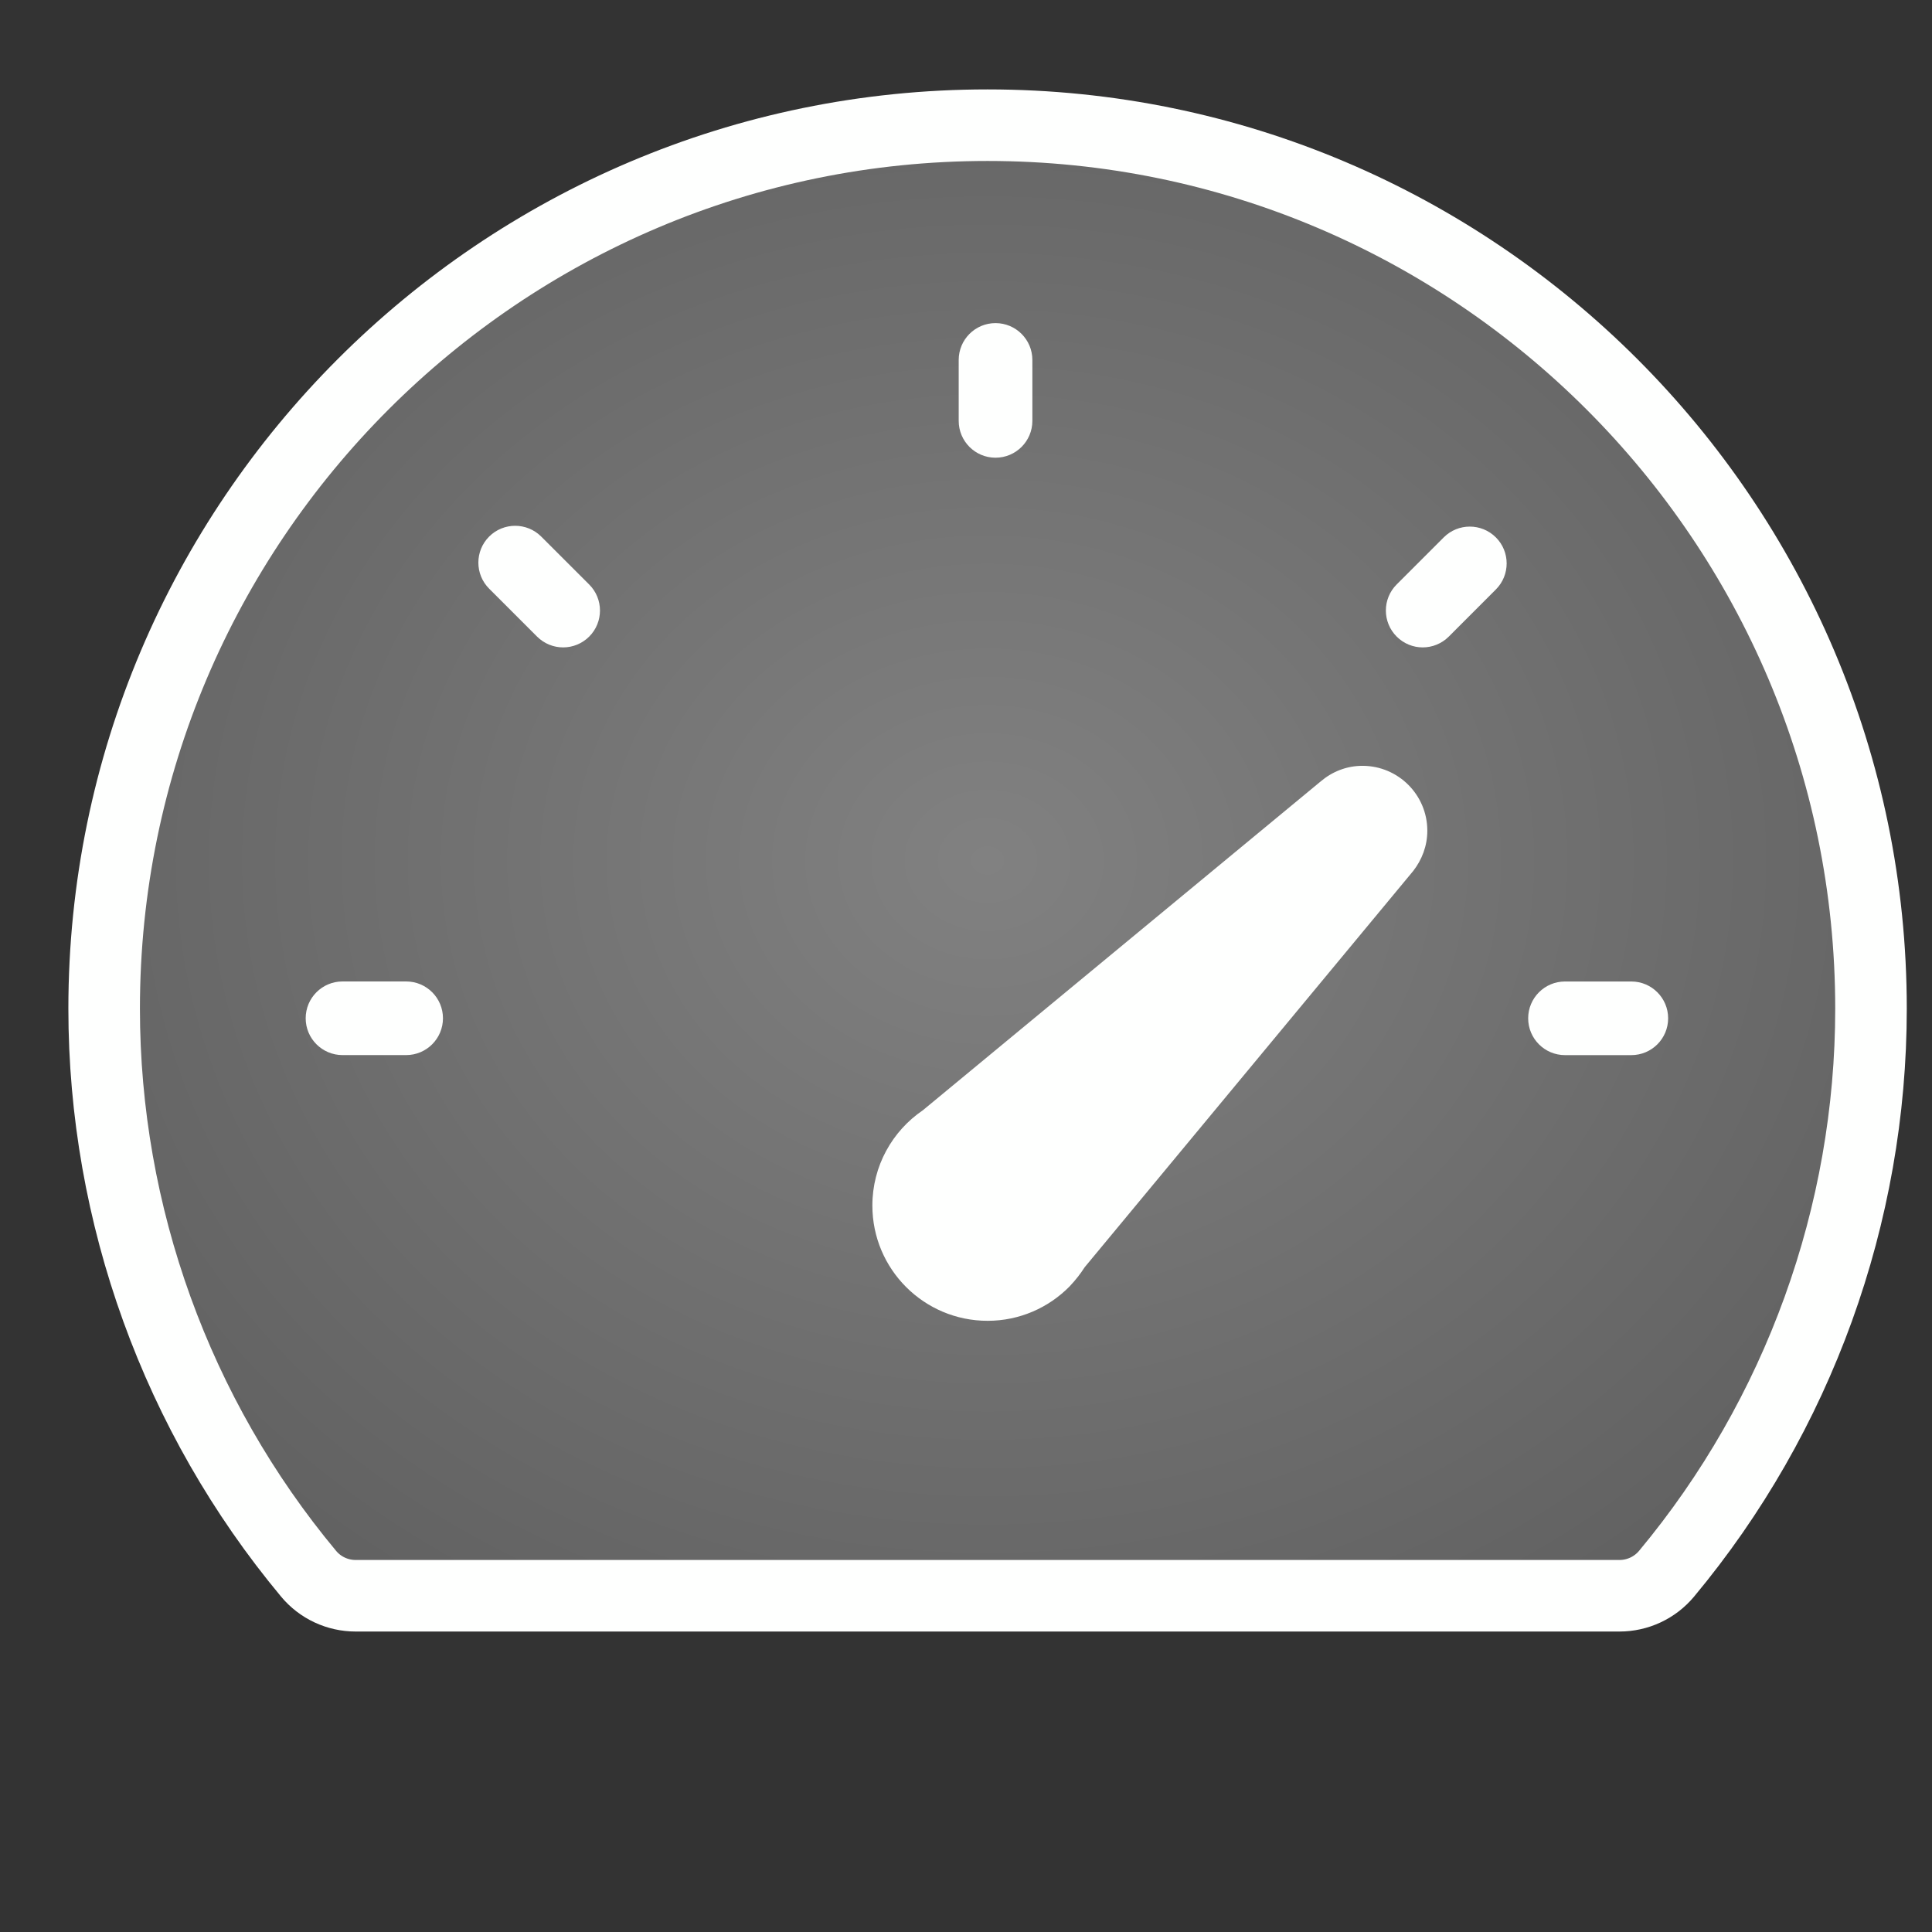
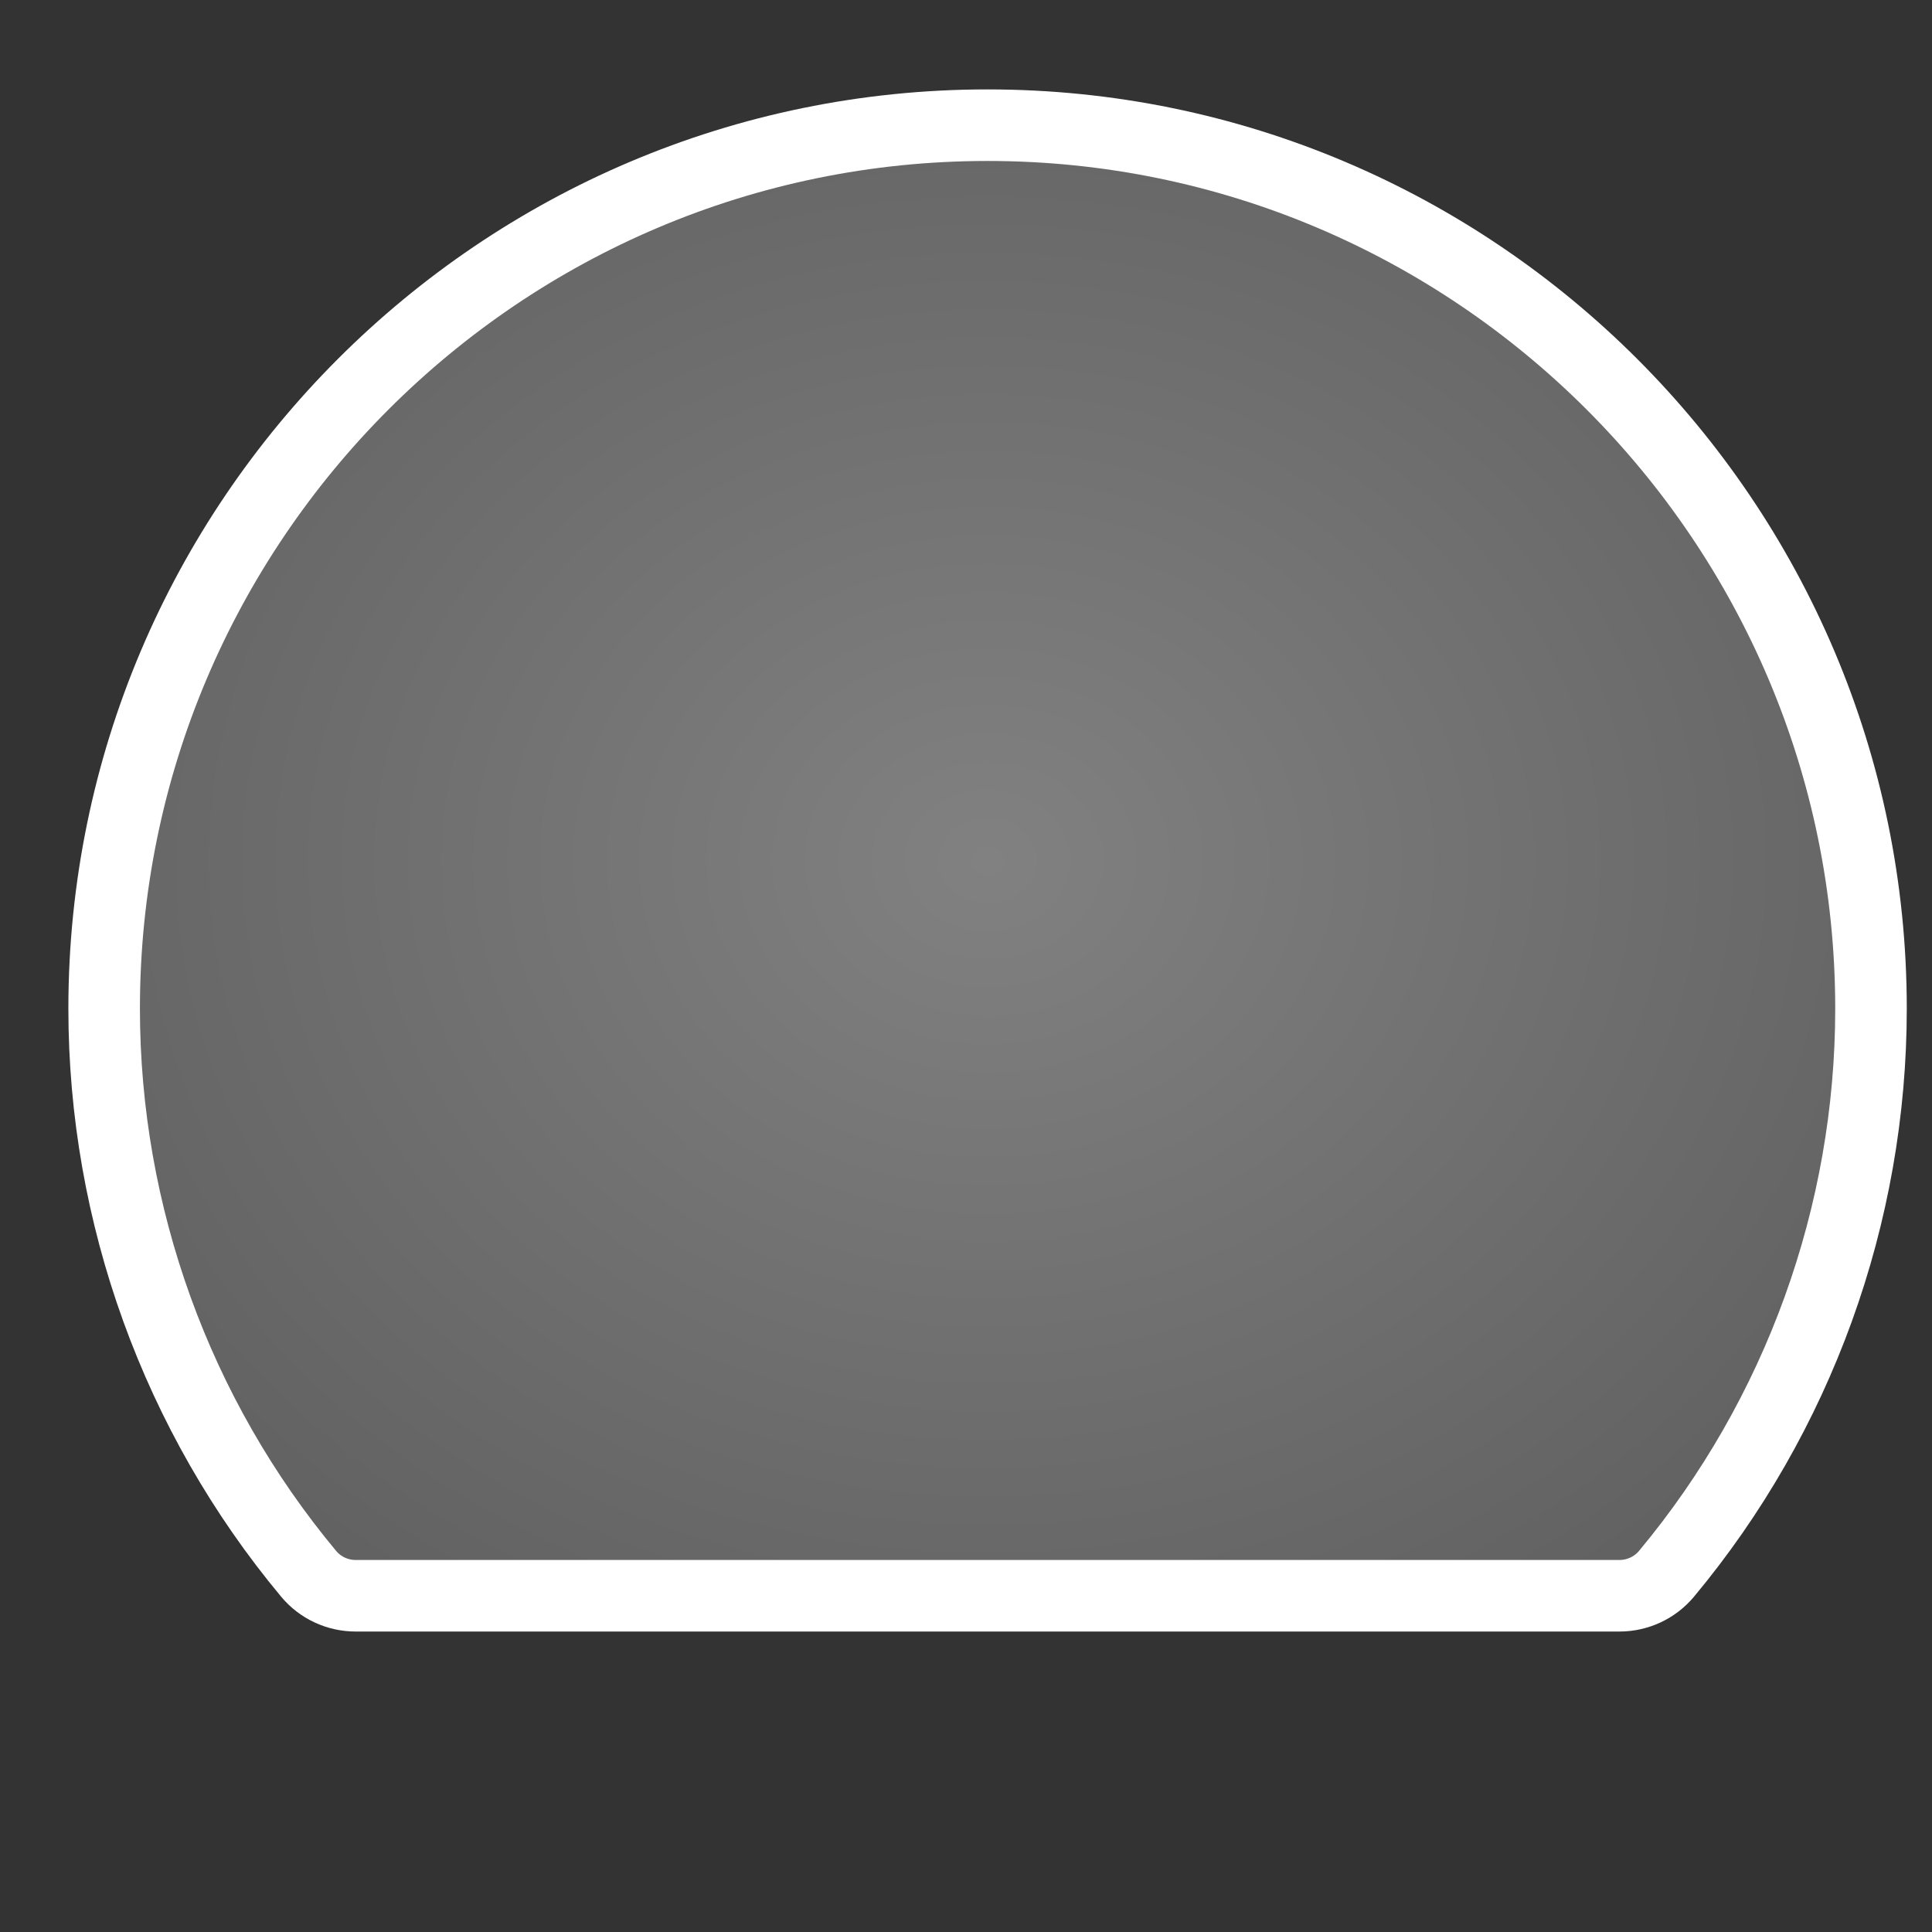
<svg xmlns="http://www.w3.org/2000/svg" xmlns:xlink="http://www.w3.org/1999/xlink" width="54px" height="54px" version="1.1">
  <rect width="100%" height="100%" fill="#333333" stroke="none" />
  <title>dashboard</title>
  <description>Created with Sketch (http://www.bohemiancoding.com/sketch)</description>
  <defs>
    <radialGradient cx="50%" cy="50%" fx="50%" fy="50%" r="244.727%" id="radialGradient-1">
      <stop stop-color="rgb(254,255,254)" offset="0%" />
      <stop stop-color="rgb(250,250,250)" offset="0%" />
      <stop stop-color="rgb(129,129,129)" offset="0%" />
      <stop stop-color="rgb(0,0,0)" offset="100%" />
    </radialGradient>
    <path d="M2.911,28.192 C2.911,33.954 4.939,39.562 8.624,43.985 C8.949,44.377 9.433,44.602 9.942,44.602 L45.264,44.602 C45.774,44.602 46.256,44.376 46.582,43.985 C50.266,39.562 52.295,33.954 52.295,28.192 C52.295,14.577 41.217,3.499 27.602,3.499 C13.987,3.499 2.911,14.577 2.911,28.192 Z M2.911,28.192" id="path-2" />
  </defs>
  <g id="Page 1" fill="rgb(215,215,215)" fill-rule="evenodd">
    <g id="Group" fill="rgb(0,0,0)">
      <use id="Shape" stroke="rgb(254,255,254)" stroke-width="2" fill="url(#radialGradient-1)" xlink:href="#path-2" />
      <use id="Shape-1" stroke="none" fill="none" xlink:href="#path-2" />
-       <path d="M36.917,21.838 C37.232,21.571 37.635,21.405 38.08,21.405 C39.082,21.405 39.895,22.218 39.894,23.22 C39.894,23.644 39.743,24.029 39.502,24.341 L30.318,35.418 C30.199,35.602 30.069,35.773 29.891,35.96 C29.309,36.549 28.499,36.917 27.604,36.917 C25.825,36.917 24.383,35.474 24.383,33.696 C24.383,32.589 24.942,31.612 25.793,31.033 Z M11.352,27.432 C11.92,27.432 12.381,27.892 12.381,28.461 C12.381,29.029 11.92,29.49 11.352,29.49 L9.573,29.49 C9.005,29.49 8.544,29.029 8.544,28.461 C8.544,27.892 9.005,27.432 9.573,27.432 Z M15.127,14.997 L16.468,16.337 C16.87,16.738 16.87,17.391 16.468,17.793 C16.266,17.994 16.003,18.095 15.74,18.095 C15.477,18.095 15.212,17.994 15.011,17.793 L13.672,16.454 C13.27,16.052 13.27,15.399 13.672,14.997 C14.074,14.595 14.725,14.597 15.127,14.997 Z M27.825,12.793 C27.256,12.793 26.796,12.332 26.796,11.763 L26.796,10.061 C26.796,9.492 27.256,9.031 27.825,9.031 C28.394,9.031 28.855,9.492 28.855,10.061 L28.855,11.763 C28.855,12.332 28.394,12.793 27.825,12.793 Z M40.352,15.021 C40.755,14.617 41.408,14.619 41.81,15.02 C42.212,15.421 42.212,16.074 41.81,16.476 L40.494,17.793 C40.292,17.994 40.029,18.095 39.765,18.095 C39.502,18.095 39.239,17.994 39.038,17.793 C38.635,17.391 38.635,16.739 39.036,16.337 Z M45.596,27.433 C46.164,27.433 46.625,27.894 46.625,28.462 C46.625,29.031 46.164,29.491 45.596,29.491 L43.742,29.491 C43.174,29.491 42.713,29.031 42.713,28.462 C42.713,27.894 43.174,27.433 43.742,27.433 Z M45.596,27.433" id="Shape" fill="rgb(254,255,254)" />
    </g>
  </g>
</svg>